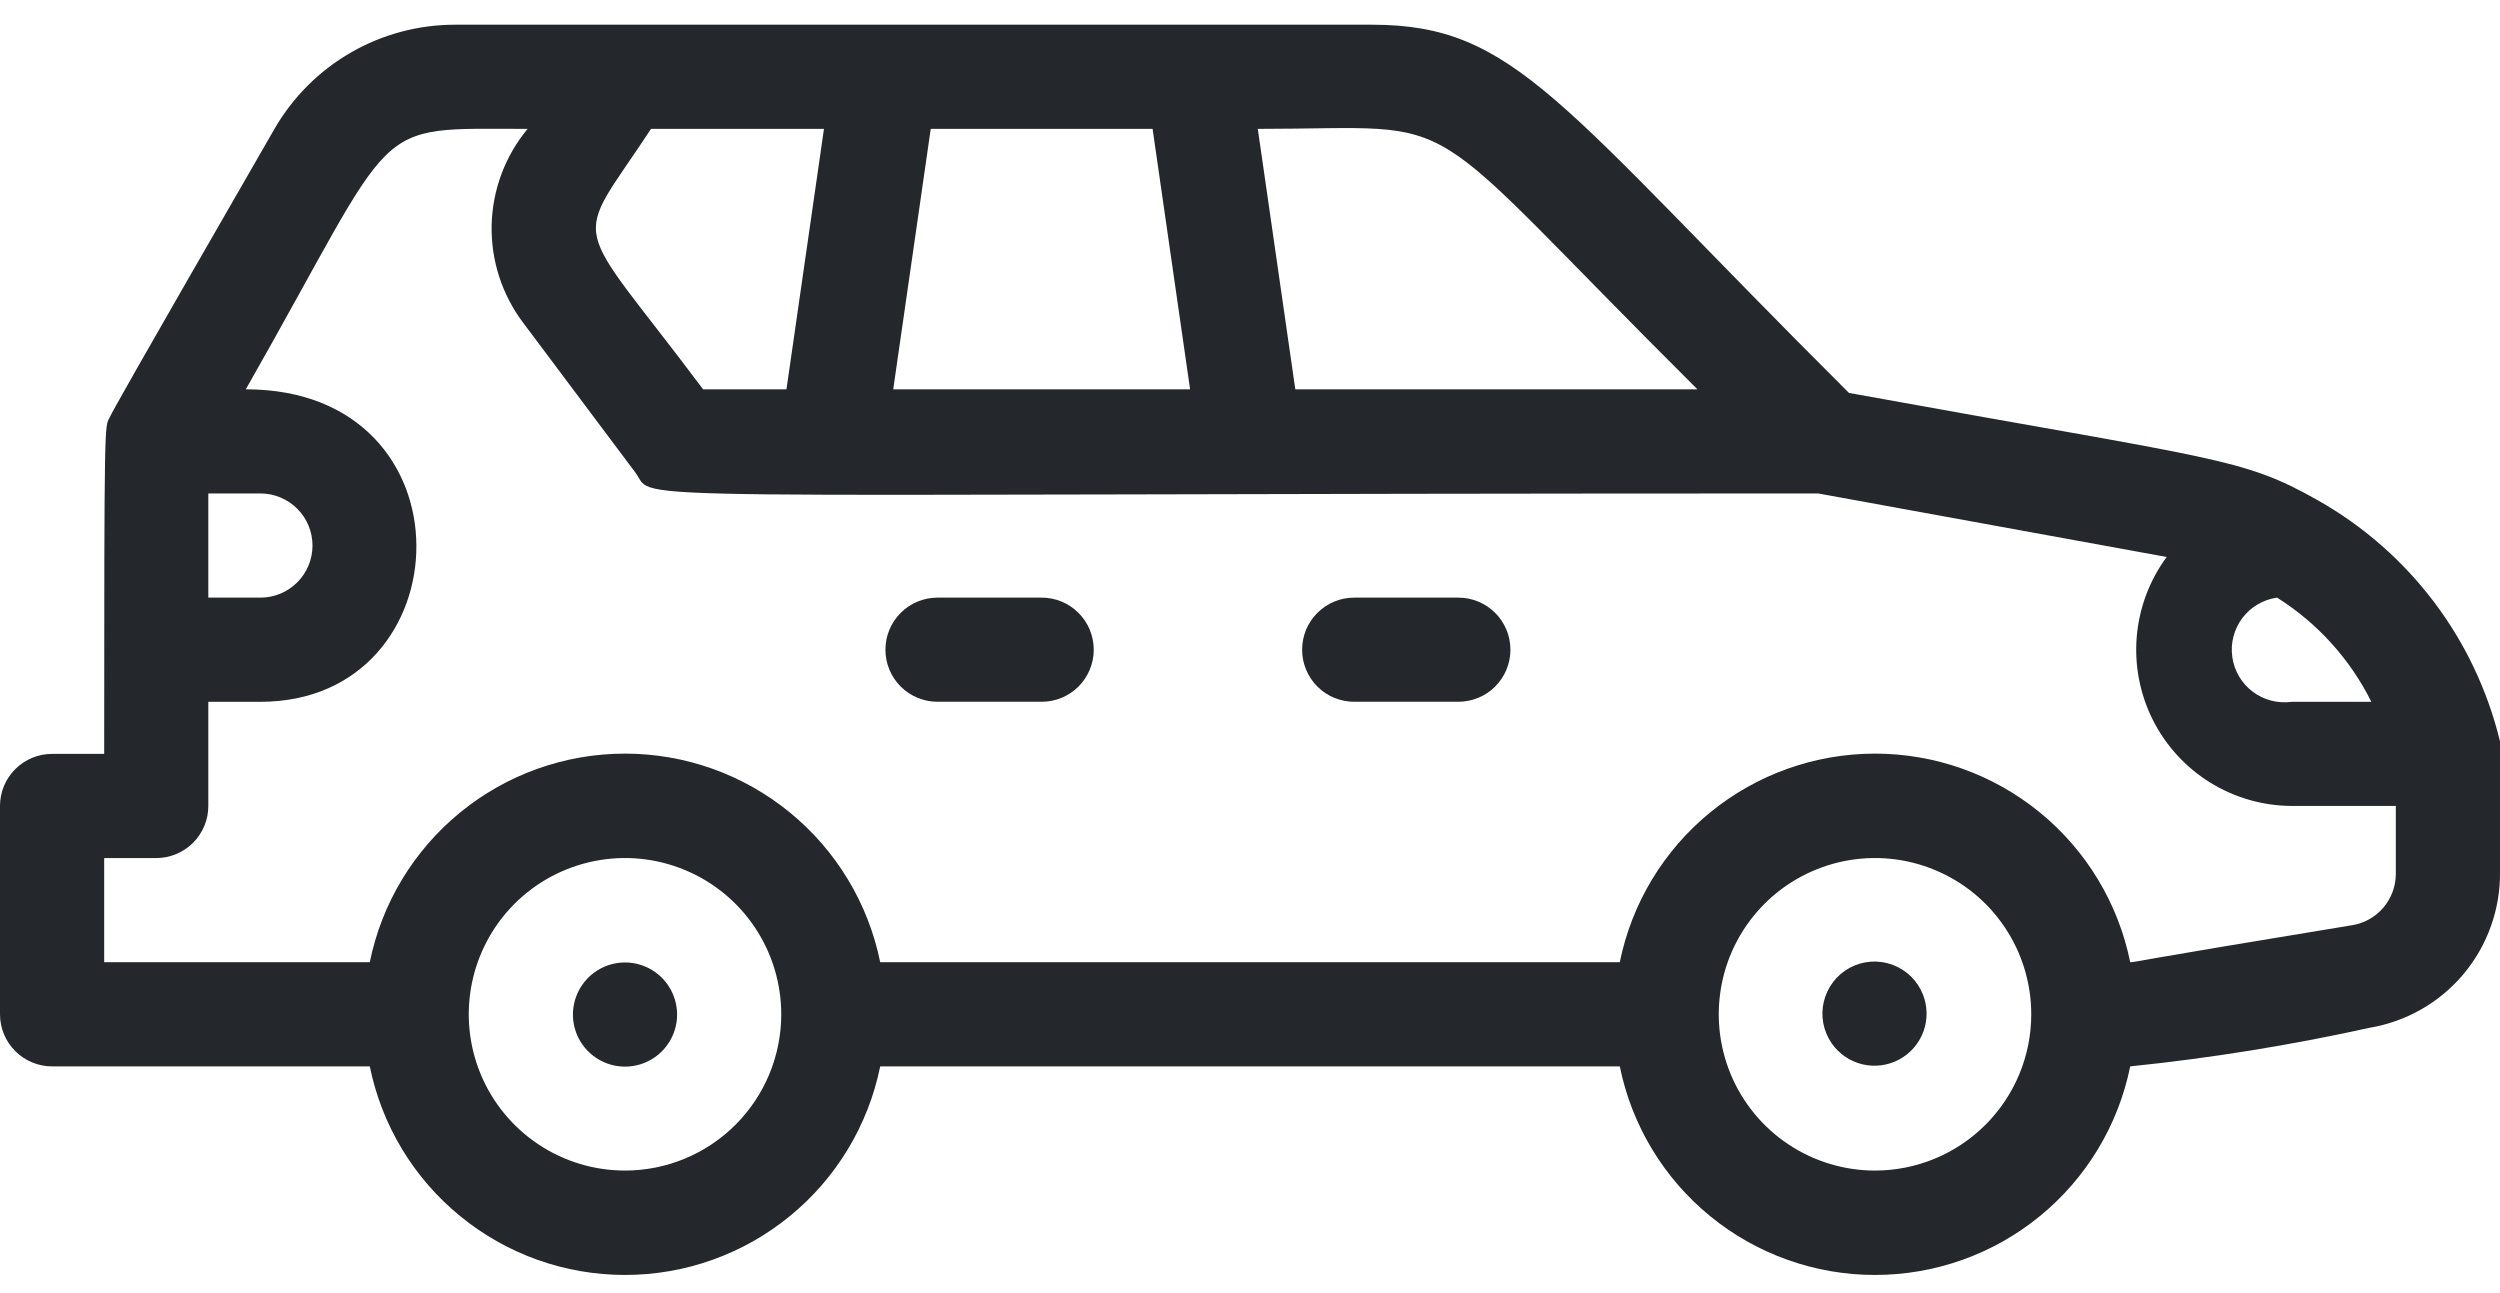
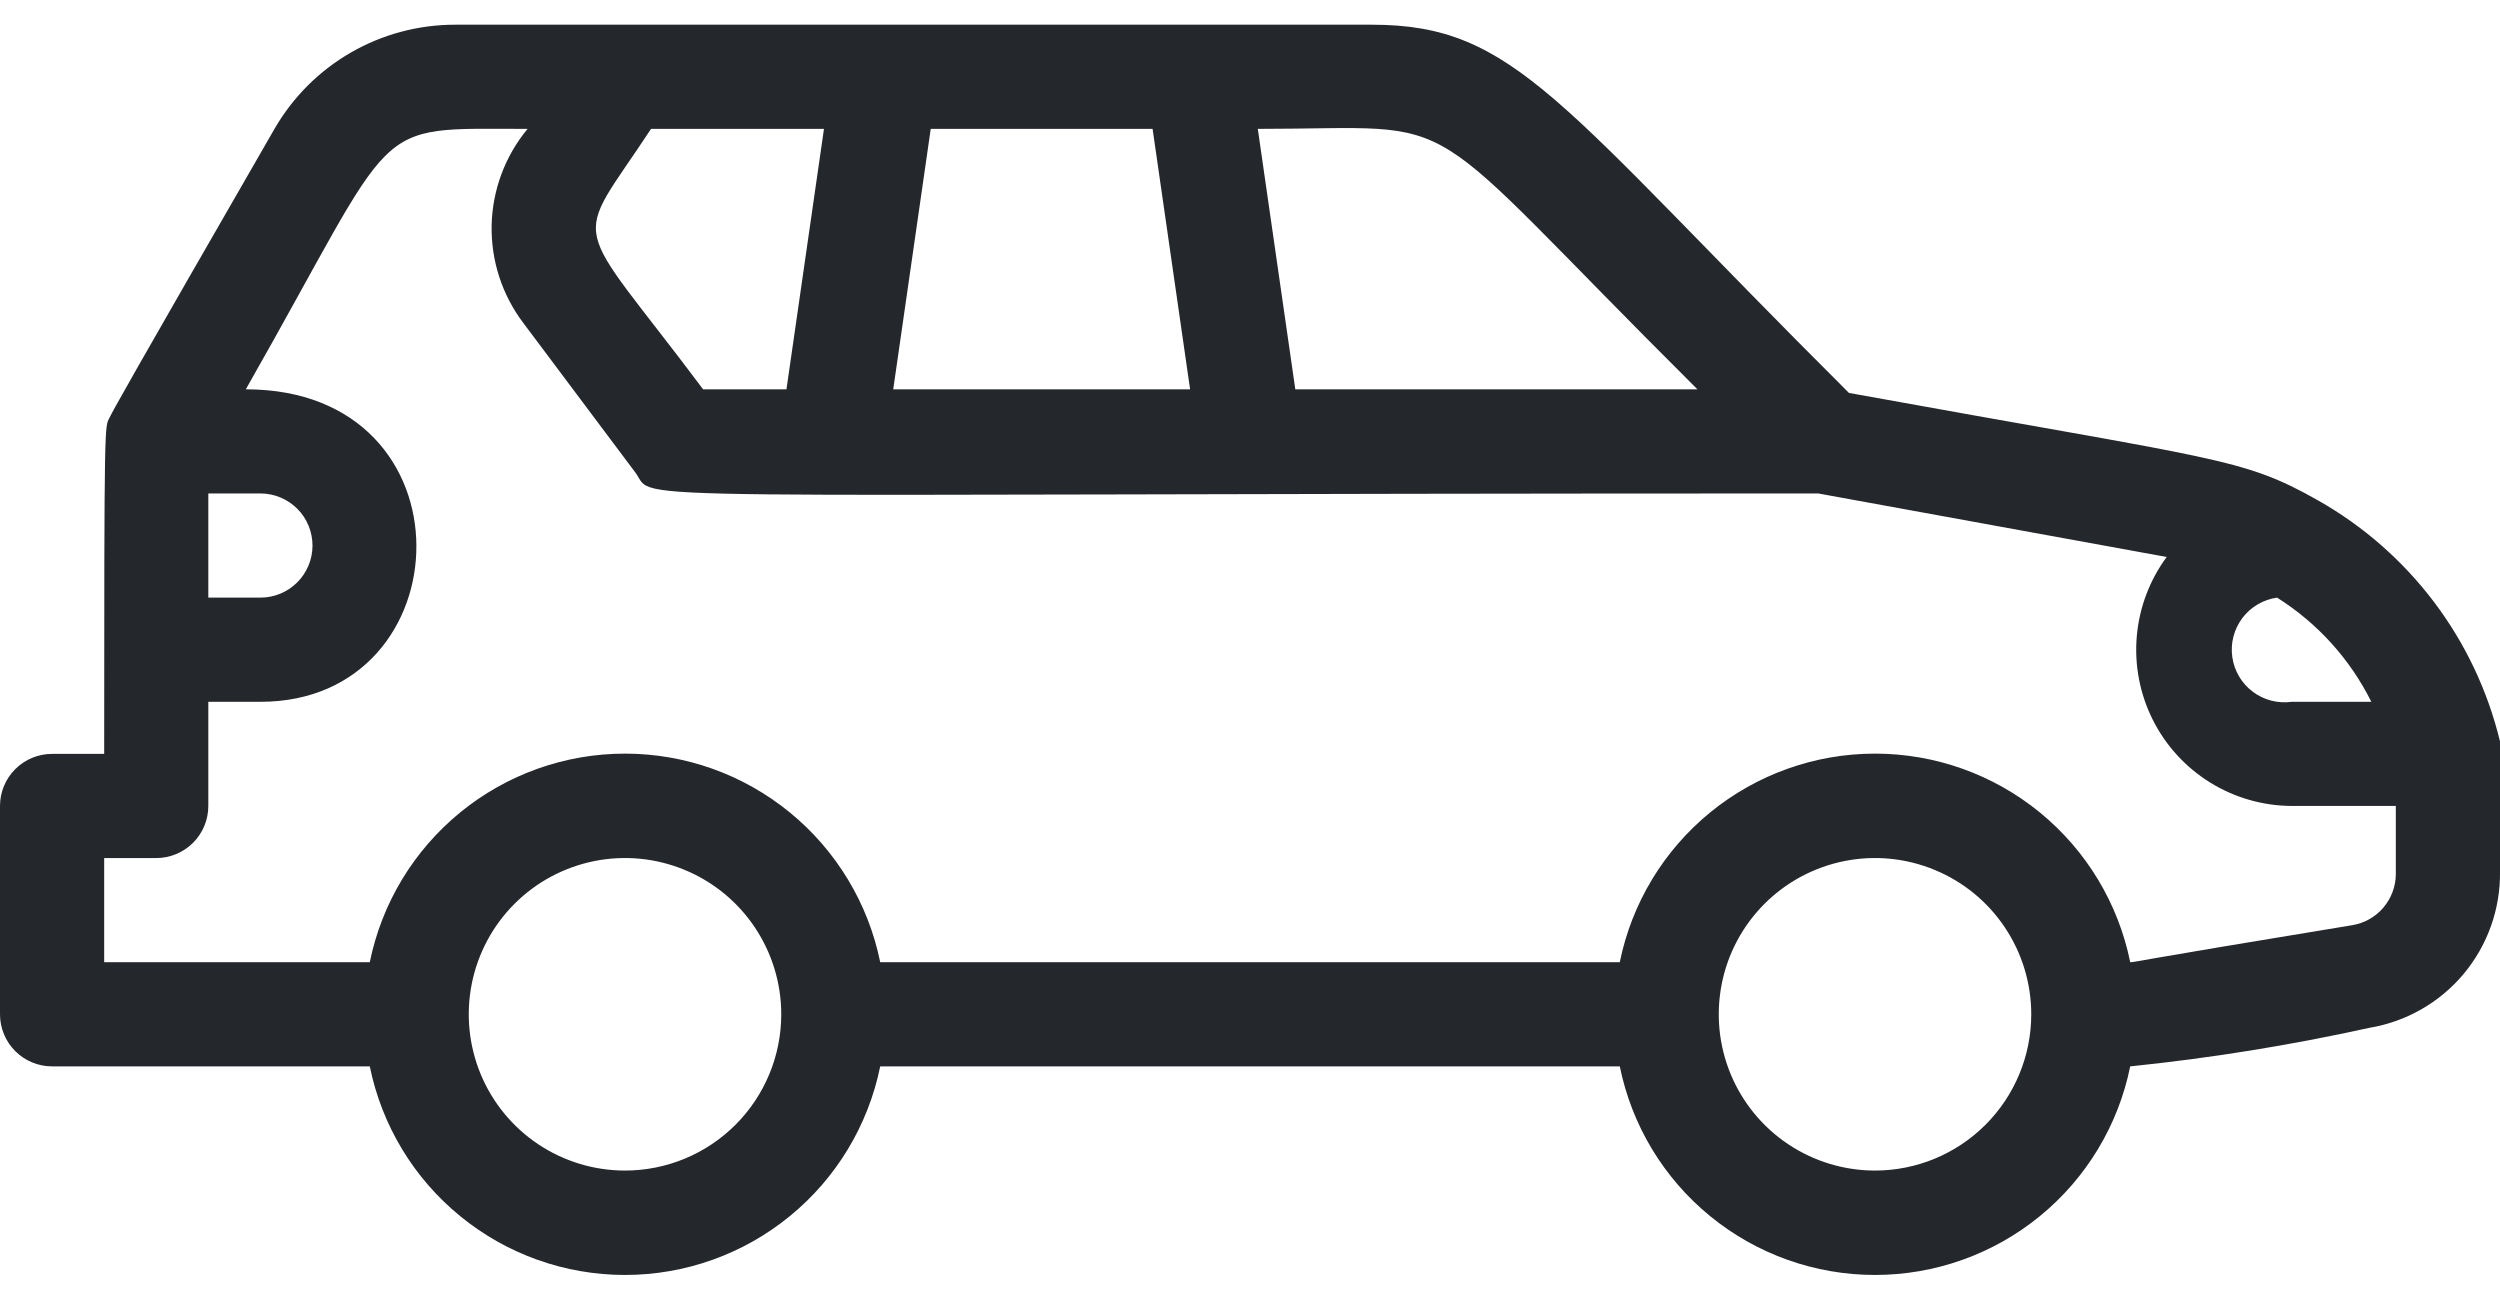
<svg xmlns="http://www.w3.org/2000/svg" width="58" height="30" viewBox="0 0 58 30" fill="none">
  <path d="M58 17.2C57.716 16.027 57.195 14.925 56.467 13.963C55.739 13.001 54.822 12.198 53.771 11.605C51.995 10.602 51.475 10.675 42.896 9.116C36.141 2.386 35.163 0.573 31.828 0.573H10.561C9.711 0.572 8.876 0.795 8.14 1.219C7.404 1.643 6.793 2.254 6.368 2.99C2.888 9.032 2.646 9.479 2.538 9.696C2.429 9.914 2.417 9.672 2.417 17.49H1.208C0.888 17.49 0.581 17.617 0.354 17.844C0.127 18.07 0 18.378 0 18.698L0 23.532C0 23.852 0.127 24.159 0.354 24.386C0.581 24.613 0.888 24.74 1.208 24.74H8.579C8.857 26.106 9.597 27.334 10.677 28.215C11.756 29.098 13.106 29.579 14.5 29.579C15.894 29.579 17.244 29.098 18.323 28.215C19.402 27.334 20.143 26.106 20.421 24.74H37.579C37.856 26.106 38.597 27.334 39.676 28.215C40.756 29.098 42.106 29.579 43.5 29.579C44.894 29.579 46.244 29.098 47.324 28.215C48.403 27.334 49.144 26.106 49.421 24.74C51.285 24.549 53.137 24.25 54.967 23.846C55.823 23.704 56.599 23.261 57.156 22.596C57.712 21.93 58.012 21.088 58 20.221C58.074 19.215 58.074 18.206 58 17.2ZM52.828 13.865C53.765 14.455 54.522 15.291 55.015 16.282H53.167C52.846 16.326 52.521 16.242 52.263 16.047C52.004 15.852 51.834 15.563 51.789 15.242C51.744 14.922 51.829 14.597 52.023 14.338C52.218 14.08 52.508 13.91 52.828 13.865ZM39.38 9.032H30.051L29.181 2.99C34.208 2.99 32.625 2.313 39.38 9.032ZM16.312 9.032C13.207 4.887 13.255 5.805 15.104 2.99H19.116L18.246 9.032H16.312ZM21.593 2.99H26.74L27.61 9.032H20.723L21.593 2.99ZM6.042 11.448C6.362 11.448 6.669 11.576 6.896 11.802C7.123 12.029 7.25 12.336 7.25 12.657C7.25 12.977 7.123 13.284 6.896 13.511C6.669 13.738 6.362 13.865 6.042 13.865H4.833V11.448H6.042ZM14.5 27.157C13.783 27.157 13.082 26.944 12.486 26.546C11.89 26.147 11.425 25.581 11.151 24.919C10.877 24.256 10.805 23.528 10.945 22.824C11.085 22.121 11.43 21.475 11.937 20.968C12.444 20.461 13.09 20.116 13.793 19.976C14.496 19.836 15.225 19.908 15.887 20.183C16.55 20.457 17.116 20.922 17.514 21.518C17.912 22.114 18.125 22.815 18.125 23.532C18.125 24.493 17.743 25.415 17.063 26.095C16.383 26.775 15.461 27.157 14.5 27.157ZM43.5 27.157C42.783 27.157 42.082 26.944 41.486 26.546C40.89 26.147 40.425 25.581 40.151 24.919C39.877 24.256 39.805 23.528 39.945 22.824C40.084 22.121 40.43 21.475 40.937 20.968C41.444 20.461 42.09 20.116 42.793 19.976C43.496 19.836 44.225 19.908 44.887 20.183C45.55 20.457 46.116 20.922 46.514 21.518C46.912 22.114 47.125 22.815 47.125 23.532C47.125 24.493 46.743 25.415 46.063 26.095C45.383 26.775 44.461 27.157 43.5 27.157ZM54.568 21.465C49.336 22.323 49.542 22.323 49.421 22.323C49.144 20.957 48.403 19.73 47.324 18.848C46.244 17.966 44.894 17.484 43.5 17.484C42.106 17.484 40.756 17.966 39.676 18.848C38.597 19.73 37.856 20.957 37.579 22.323H20.421C20.143 20.957 19.402 19.73 18.323 18.848C17.244 17.966 15.894 17.484 14.5 17.484C13.106 17.484 11.756 17.966 10.677 18.848C9.597 19.73 8.857 20.957 8.579 22.323H2.417V19.907H3.625C3.945 19.907 4.253 19.779 4.479 19.553C4.706 19.326 4.833 19.019 4.833 18.698V16.282H6.042C10.79 16.282 11.056 9.032 5.703 9.032C9.328 2.664 8.507 2.99 12.24 2.99C11.718 3.62 11.424 4.408 11.406 5.227C11.389 6.045 11.649 6.845 12.144 7.497L14.742 10.965C15.261 11.666 13.328 11.448 42.183 11.448L50.267 12.922C49.87 13.461 49.63 14.099 49.573 14.766C49.516 15.432 49.645 16.102 49.945 16.7C50.245 17.298 50.705 17.801 51.274 18.154C51.842 18.506 52.498 18.695 53.167 18.698H55.583V20.281C55.581 20.567 55.478 20.842 55.292 21.059C55.107 21.276 54.85 21.42 54.568 21.465Z" fill="#24272C" />
-   <path d="M44.612 23.072C44.549 22.914 44.454 22.77 44.332 22.651C44.209 22.532 44.063 22.44 43.903 22.382C43.743 22.323 43.572 22.299 43.402 22.311C43.232 22.323 43.067 22.371 42.916 22.452C42.766 22.533 42.635 22.644 42.531 22.779C42.427 22.915 42.353 23.07 42.313 23.236C42.273 23.402 42.269 23.574 42.301 23.742C42.333 23.909 42.4 24.068 42.497 24.208C42.667 24.451 42.92 24.623 43.208 24.692C43.496 24.761 43.799 24.721 44.06 24.581C44.321 24.441 44.521 24.21 44.623 23.932C44.725 23.654 44.721 23.348 44.612 23.072ZM14.96 22.42C14.72 22.321 14.454 22.302 14.203 22.366C13.952 22.43 13.727 22.573 13.564 22.774C13.4 22.975 13.305 23.224 13.293 23.483C13.281 23.742 13.353 23.998 13.498 24.213C13.643 24.428 13.854 24.59 14.098 24.677C14.343 24.763 14.608 24.769 14.856 24.692C15.104 24.616 15.321 24.462 15.474 24.253C15.628 24.044 15.71 23.791 15.709 23.531C15.707 23.293 15.636 23.06 15.502 22.862C15.369 22.664 15.18 22.51 14.96 22.42ZM33.834 13.865H31.417C31.096 13.865 30.789 13.992 30.563 14.219C30.336 14.445 30.209 14.753 30.209 15.073C30.209 15.393 30.336 15.701 30.563 15.928C30.789 16.154 31.096 16.281 31.417 16.281H33.834C34.154 16.281 34.462 16.154 34.688 15.928C34.915 15.701 35.042 15.393 35.042 15.073C35.042 14.753 34.915 14.445 34.688 14.219C34.462 13.992 34.154 13.865 33.834 13.865ZM24.167 13.865H21.75C21.43 13.865 21.122 13.992 20.896 14.219C20.669 14.445 20.542 14.753 20.542 15.073C20.542 15.393 20.669 15.701 20.896 15.928C21.122 16.154 21.43 16.281 21.75 16.281H24.167C24.487 16.281 24.795 16.154 25.021 15.928C25.248 15.701 25.375 15.393 25.375 15.073C25.375 14.753 25.248 14.445 25.021 14.219C24.795 13.992 24.487 13.865 24.167 13.865Z" fill="#24272C" />
</svg>